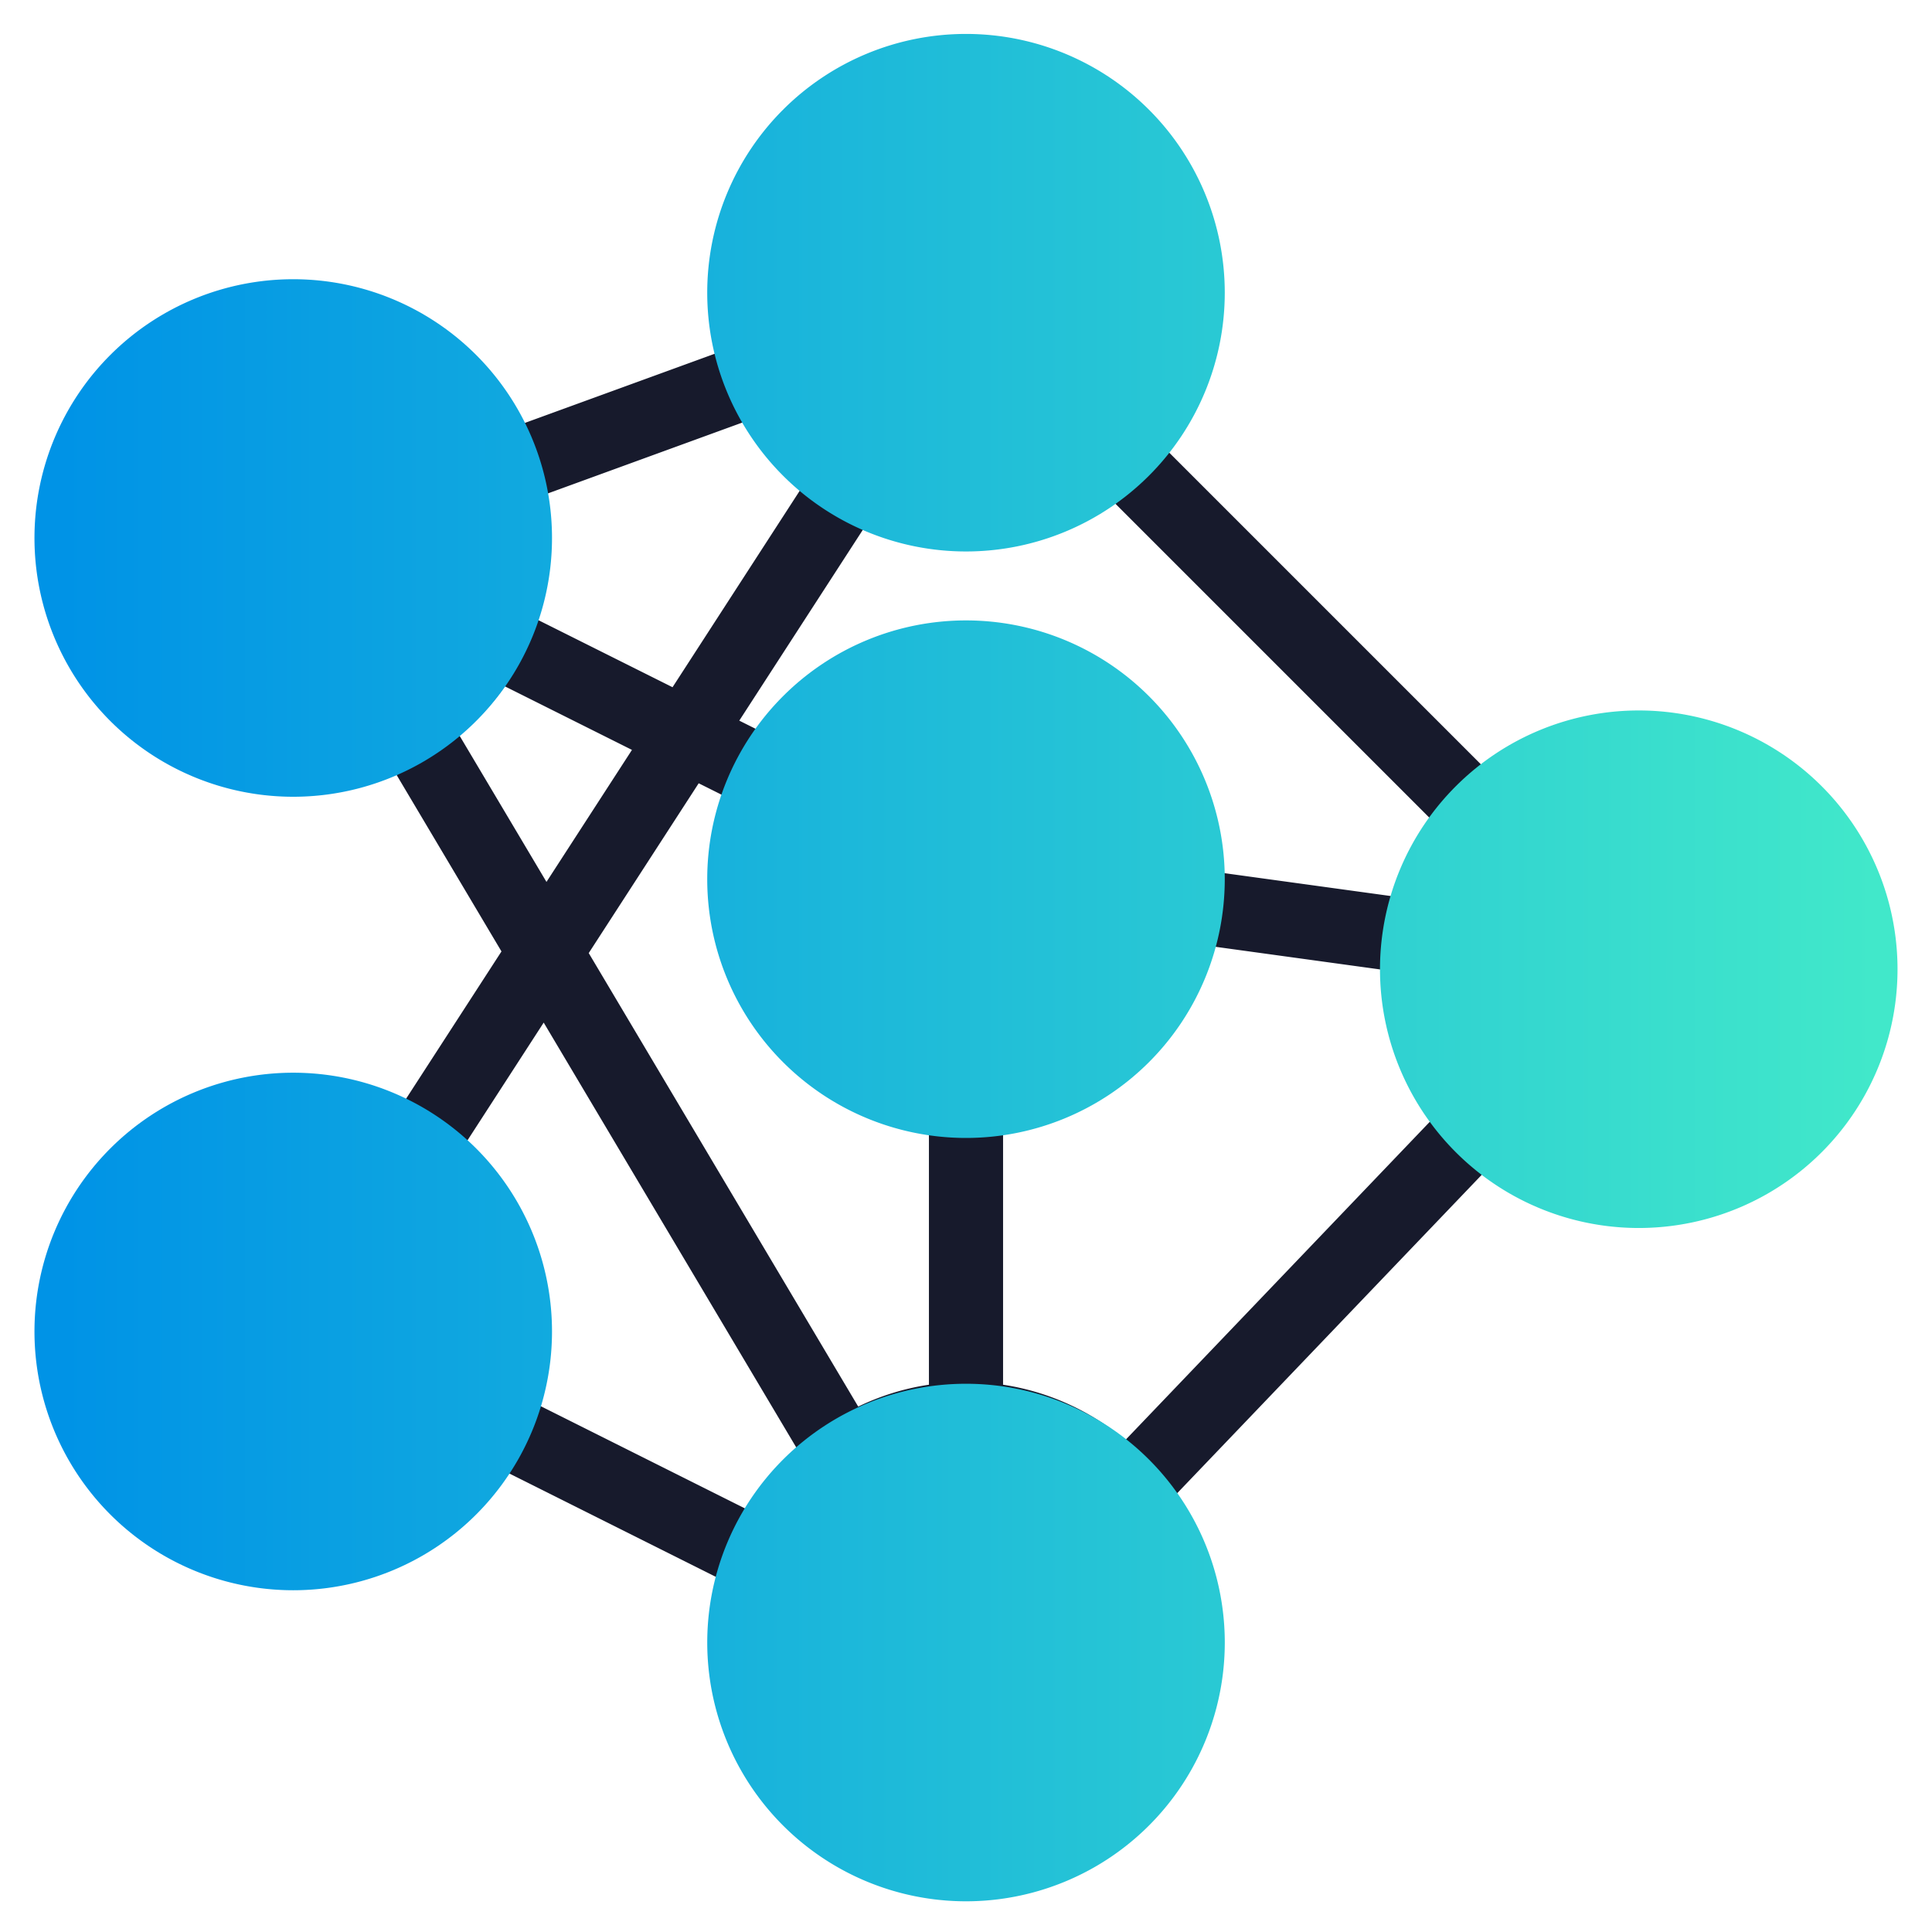
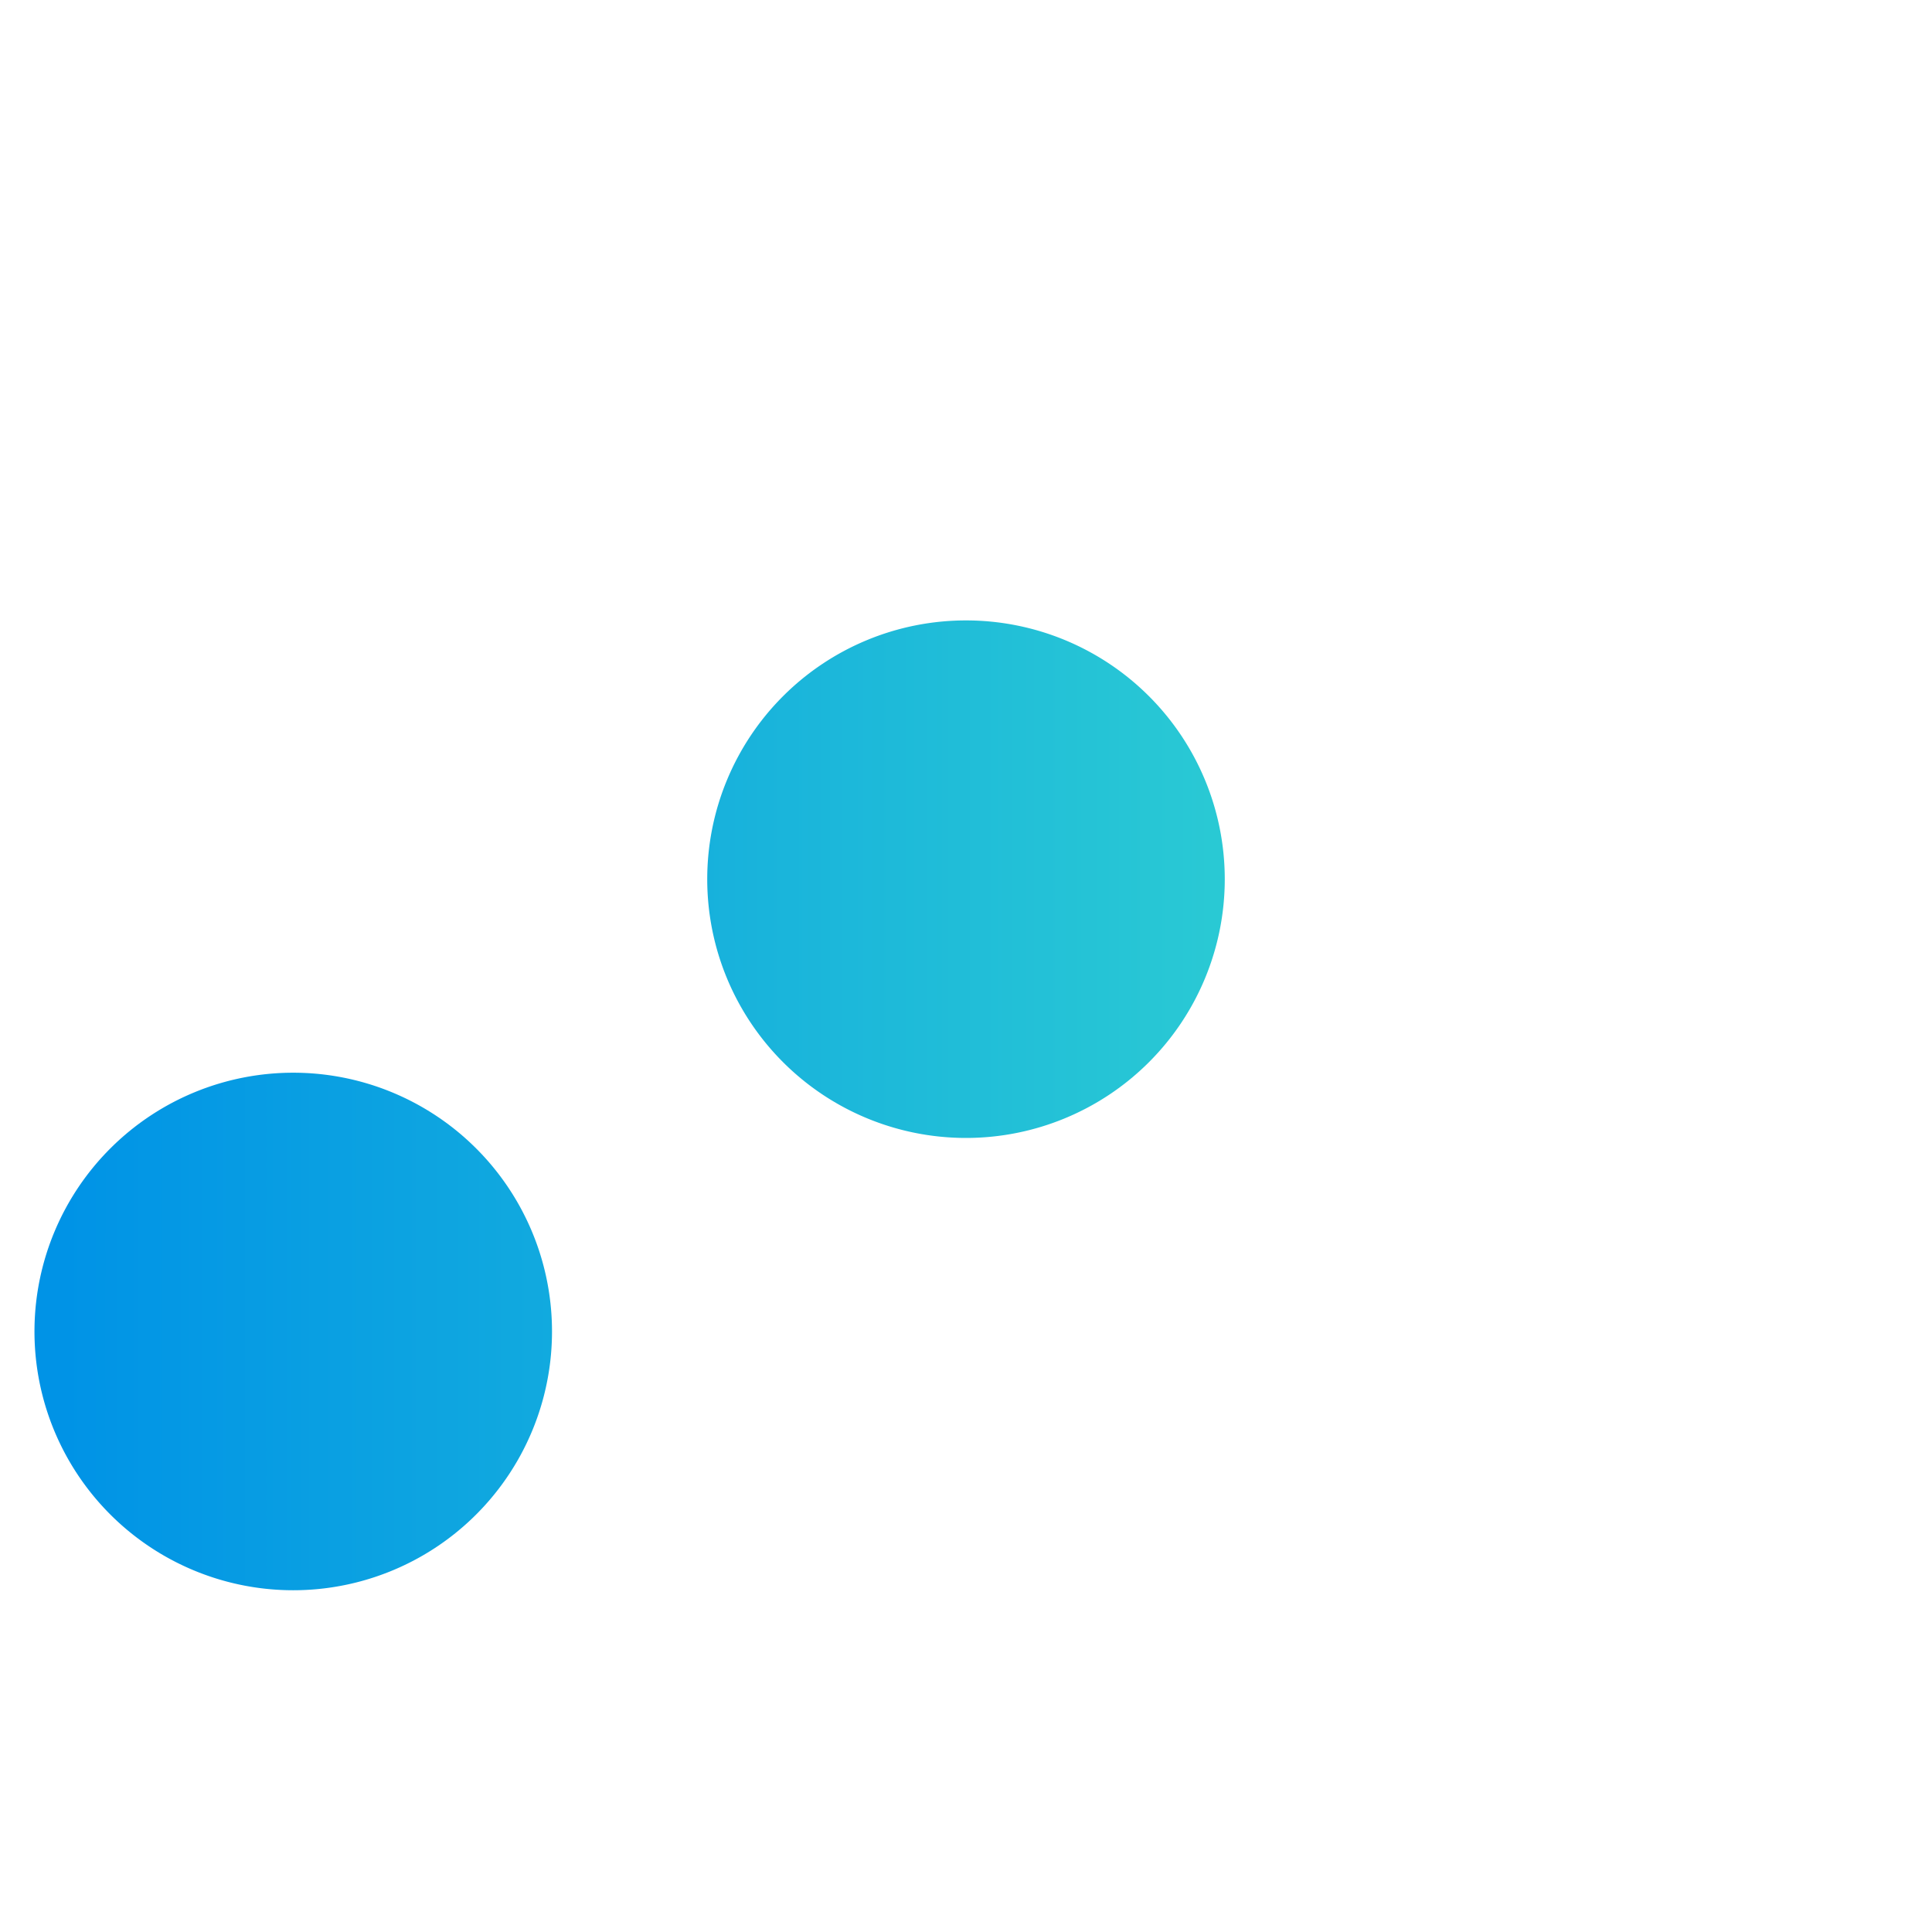
<svg xmlns="http://www.w3.org/2000/svg" width="48" height="48" viewBox="0 0 48 48" fill="none">
-   <path fill-rule="evenodd" clip-rule="evenodd" d="M7.5 26.829c.905 0 1.761.201 2.535.552l2.424-3.743-2.63-4.426c-.72.295-1.505.46-2.329.46A6.178 6.178 0 011.329 13.5 6.178 6.178 0 017.5 7.329a6.172 6.172 0 015.415 3.224l5.039-1.836c-.08-.393-.125-.8-.125-1.217A6.178 6.178 0 0124 1.329 6.178 6.178 0 0130.171 7.5a6.13 6.13 0 01-1.21 3.658l7.881 7.881a6.131 6.131 0 013.658-1.21A6.178 6.178 0 0146.671 24a6.178 6.178 0 01-6.171 6.172 6.133 6.133 0 01-3.546-1.131l-7.767 8.12a6.13 6.13 0 01.984 3.339A6.178 6.178 0 0124 46.672a6.178 6.178 0 01-6.171-6.172c0-.425.047-.838.129-1.237l-5.415-2.71A6.167 6.167 0 017.5 39.171 6.178 6.178 0 011.329 33 6.178 6.178 0 017.5 26.829zm17.421 7.574v-6.556a6.18 6.18 0 004.995-4.363l4.413.607c.02 1.384.5 2.658 1.29 3.679l-7.66 8.008a6.142 6.142 0 00-3.038-1.375zM11.83 33A4.333 4.333 0 017.5 37.329 4.333 4.333 0 013.171 33 4.333 4.333 0 017.5 28.672 4.333 4.333 0 0111.829 33zm6.772 4.523l-5.236-2.621A6.112 6.112 0 0013.67 33c0-1.838-.81-3.49-2.087-4.62l1.925-2.974L19.8 35.99a6.196 6.196 0 00-1.199 1.532zM24 13.671a6.13 6.13 0 003.658-1.21l7.882 7.882a6.144 6.144 0 00-.956 1.923l-4.413-.607A6.179 6.179 0 0024 15.58a6.167 6.167 0 00-5.043 2.619l-.59-.295 3.098-4.784c.774.35 1.63.553 2.535.553zm0 3.75a4.333 4.333 0 014.329 4.329A4.333 4.333 0 0124 26.079a4.333 4.333 0 01-4.329-4.329A4.333 4.333 0 0124 17.422zm-6.64 2.04l.775.387a6.115 6.115 0 00-.306 1.902c0 3.09 2.283 5.65 5.25 6.098v6.555c-.621.093-1.21.279-1.757.543l-6.695-11.267 2.732-4.219zM24 44.828a4.333 4.333 0 01-4.329-4.329A4.333 4.333 0 0124 36.172a4.333 4.333 0 014.329 4.328A4.333 4.333 0 0124 44.829zm16.5-25.157A4.333 4.333 0 0144.829 24a4.333 4.333 0 01-4.329 4.329A4.333 4.333 0 0136.171 24a4.333 4.333 0 014.329-4.328zM24 3.172A4.333 4.333 0 0128.329 7.5 4.333 4.333 0 0124 11.829 4.333 4.333 0 0119.671 7.5 4.333 4.333 0 0124 3.171zm-10.454 9.111l5.038-1.836a6.214 6.214 0 001.332 1.673l-3.207 4.954-3.344-1.672a6.112 6.112 0 00.306-1.902c0-.417-.045-.824-.125-1.217zM3.171 13.5A4.333 4.333 0 017.5 9.171a4.333 4.333 0 014.329 4.329A4.333 4.333 0 017.5 17.829 4.333 4.333 0 013.171 13.5zm10.406 8.411l-2.167-3.646a6.223 6.223 0 001.133-1.213l3.158 1.579-2.124 3.28z" fill="#171A2C" />
-   <path d="M30.429 7.272a6.429 6.429 0 11-12.858 0 6.429 6.429 0 0112.858 0z" fill="url(#paint0_linear)" />
  <path d="M30.429 21.843a6.429 6.429 0 11-12.858 0 6.429 6.429 0 0112.858 0z" fill="url(#paint1_linear)" />
-   <path d="M30.429 40.728a6.429 6.429 0 11-12.857 0 6.429 6.429 0 0112.857 0z" fill="url(#paint2_linear)" />
  <path d="M13.714 33A6.429 6.429 0 11.857 33a6.429 6.429 0 0112.857 0z" fill="url(#paint3_linear)" />
-   <path d="M13.714 13.286a6.429 6.429 0 11-12.857 0 6.429 6.429 0 0112.857 0z" fill="url(#paint4_linear)" />
-   <path d="M47.143 24a6.429 6.429 0 11-12.857 0 6.429 6.429 0 0112.857 0z" fill="url(#paint5_linear)" />
  <defs>
    <linearGradient id="paint0_linear" x1="1.583" y1="23.909" x2="46.598" y2="23.909" gradientUnits="userSpaceOnUse">
      <stop stop-color="#0093E6" />
      <stop offset="1" stop-color="#41E8CA" />
    </linearGradient>
    <linearGradient id="paint1_linear" x1="1.583" y1="23.909" x2="46.598" y2="23.909" gradientUnits="userSpaceOnUse">
      <stop stop-color="#0093E6" />
      <stop offset="1" stop-color="#41E8CA" />
    </linearGradient>
    <linearGradient id="paint2_linear" x1="1.583" y1="23.909" x2="46.598" y2="23.909" gradientUnits="userSpaceOnUse">
      <stop stop-color="#0093E6" />
      <stop offset="1" stop-color="#41E8CA" />
    </linearGradient>
    <linearGradient id="paint3_linear" x1="1.583" y1="23.909" x2="46.598" y2="23.909" gradientUnits="userSpaceOnUse">
      <stop stop-color="#0093E6" />
      <stop offset="1" stop-color="#41E8CA" />
    </linearGradient>
    <linearGradient id="paint4_linear" x1="1.583" y1="23.909" x2="46.598" y2="23.909" gradientUnits="userSpaceOnUse">
      <stop stop-color="#0093E6" />
      <stop offset="1" stop-color="#41E8CA" />
    </linearGradient>
    <linearGradient id="paint5_linear" x1="1.583" y1="23.909" x2="46.598" y2="23.909" gradientUnits="userSpaceOnUse">
      <stop stop-color="#0093E6" />
      <stop offset="1" stop-color="#41E8CA" />
    </linearGradient>
  </defs>
</svg>